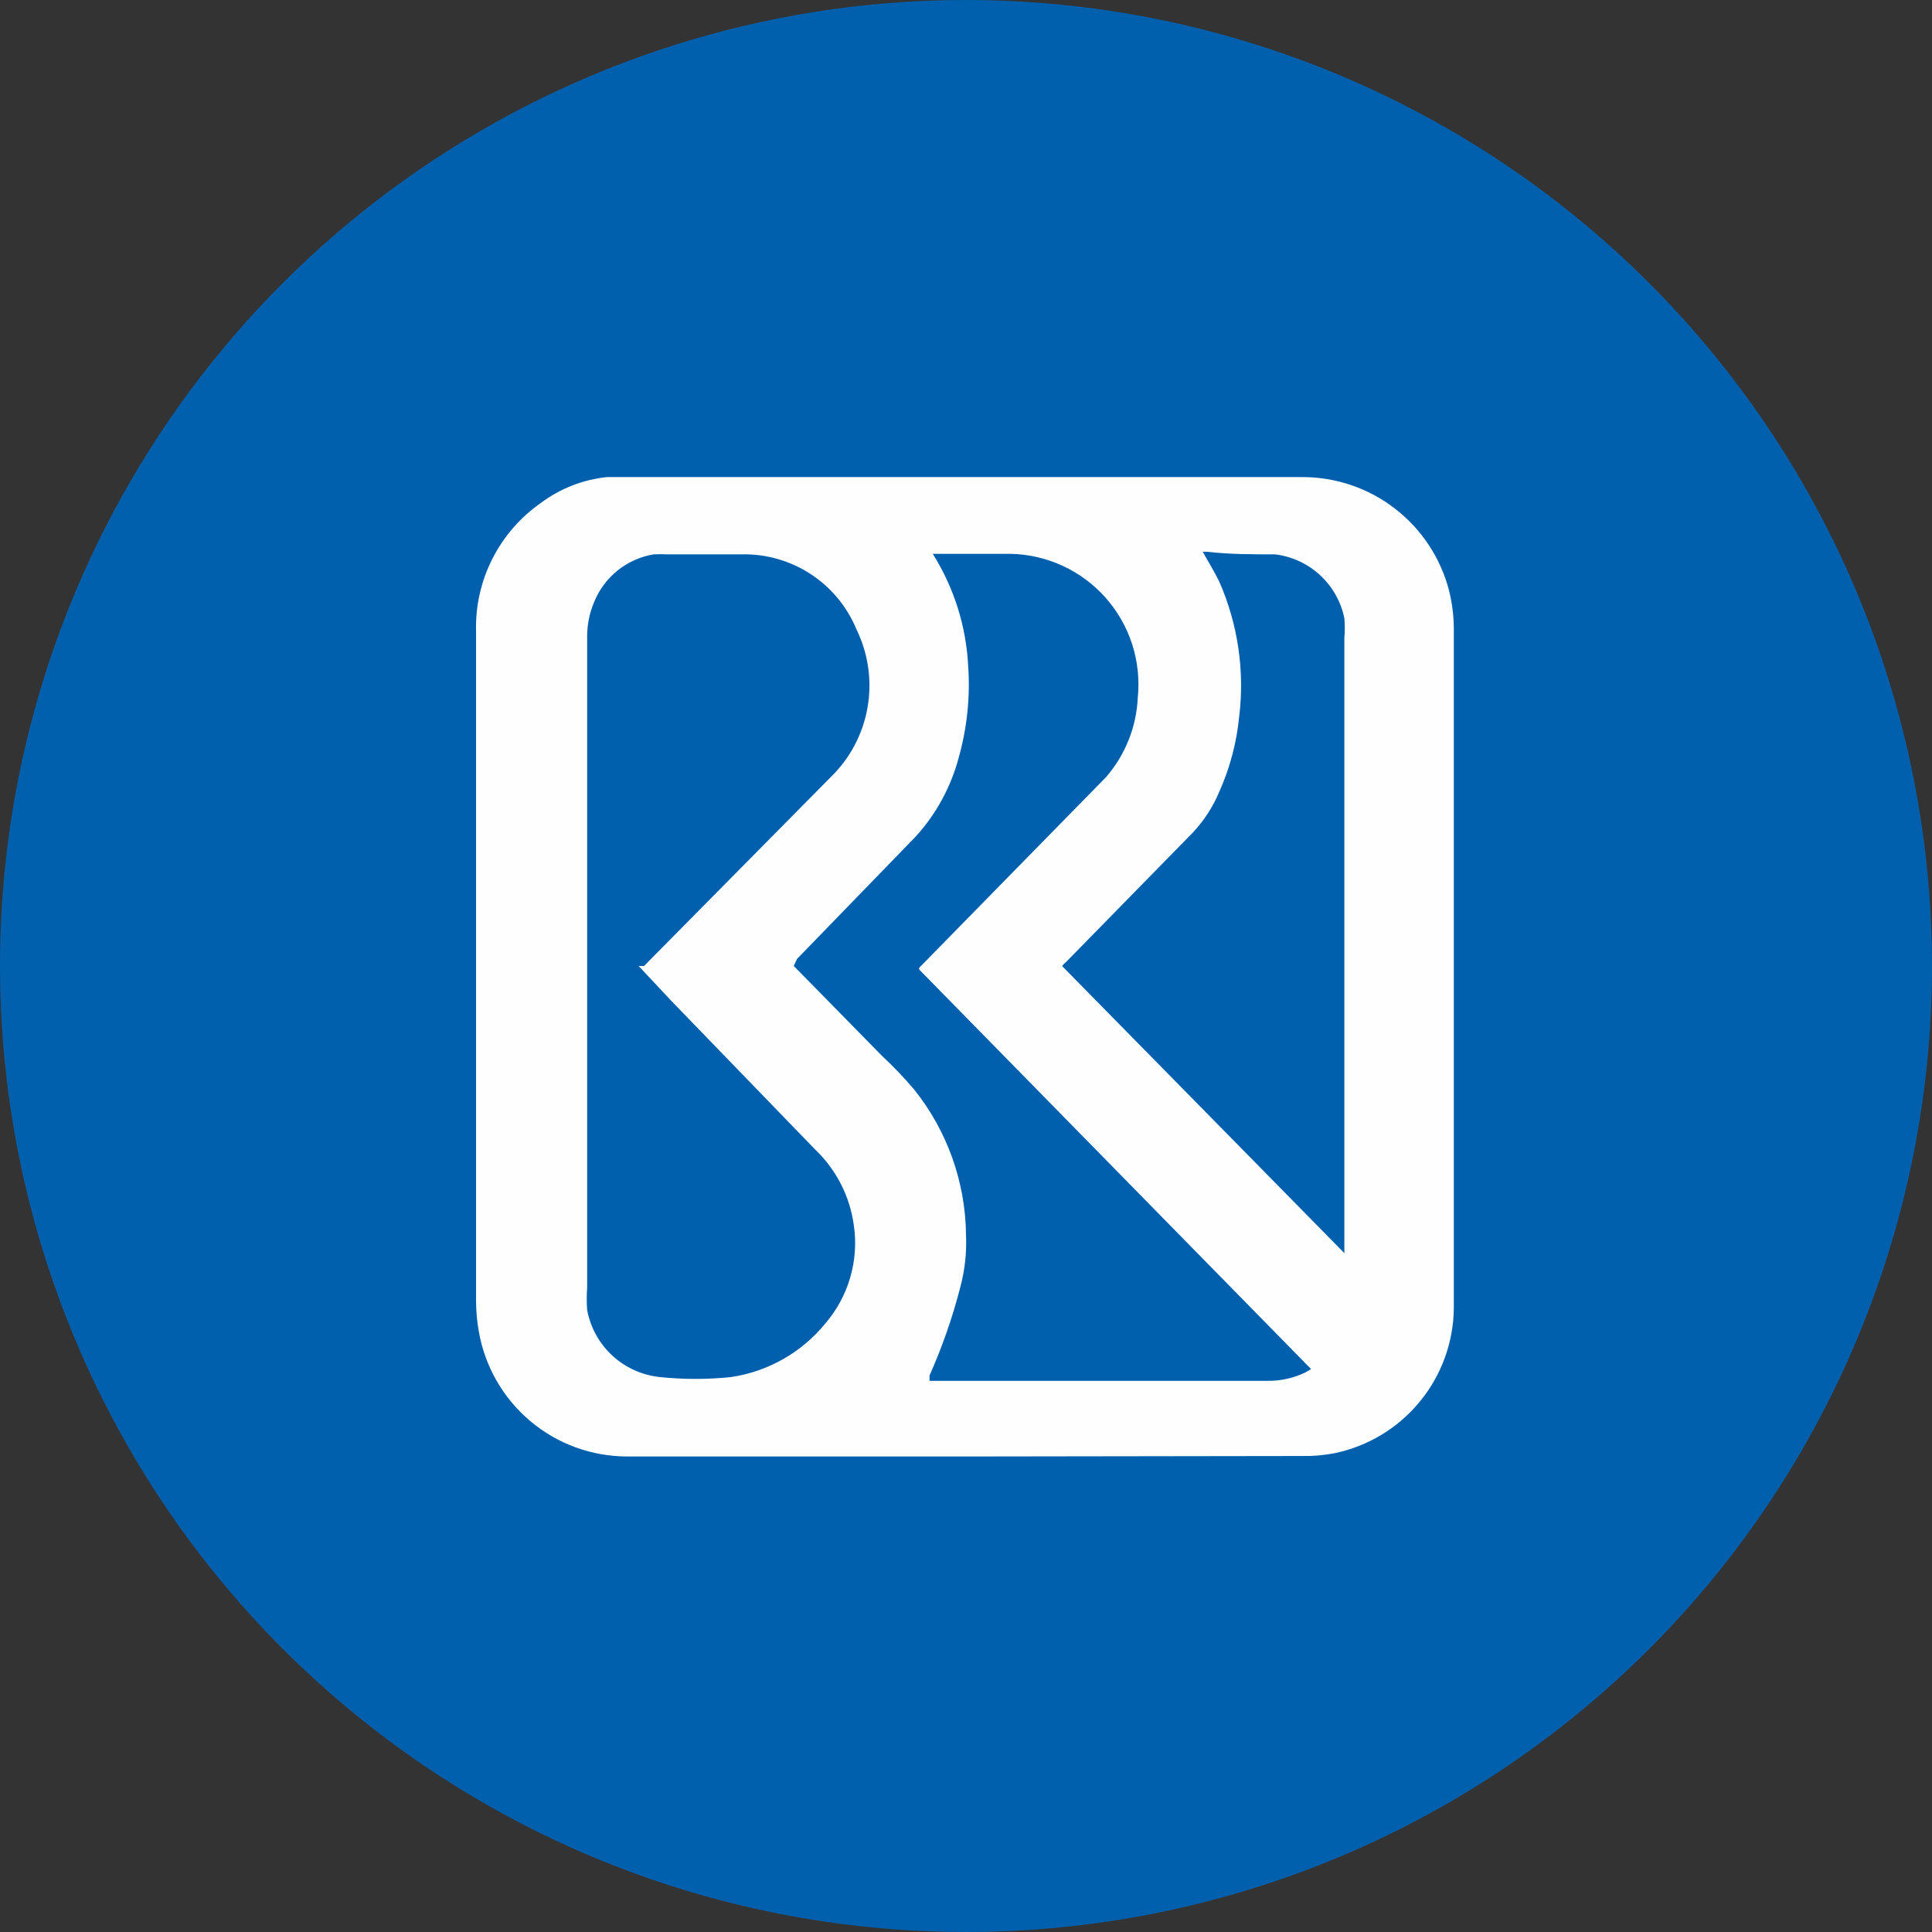
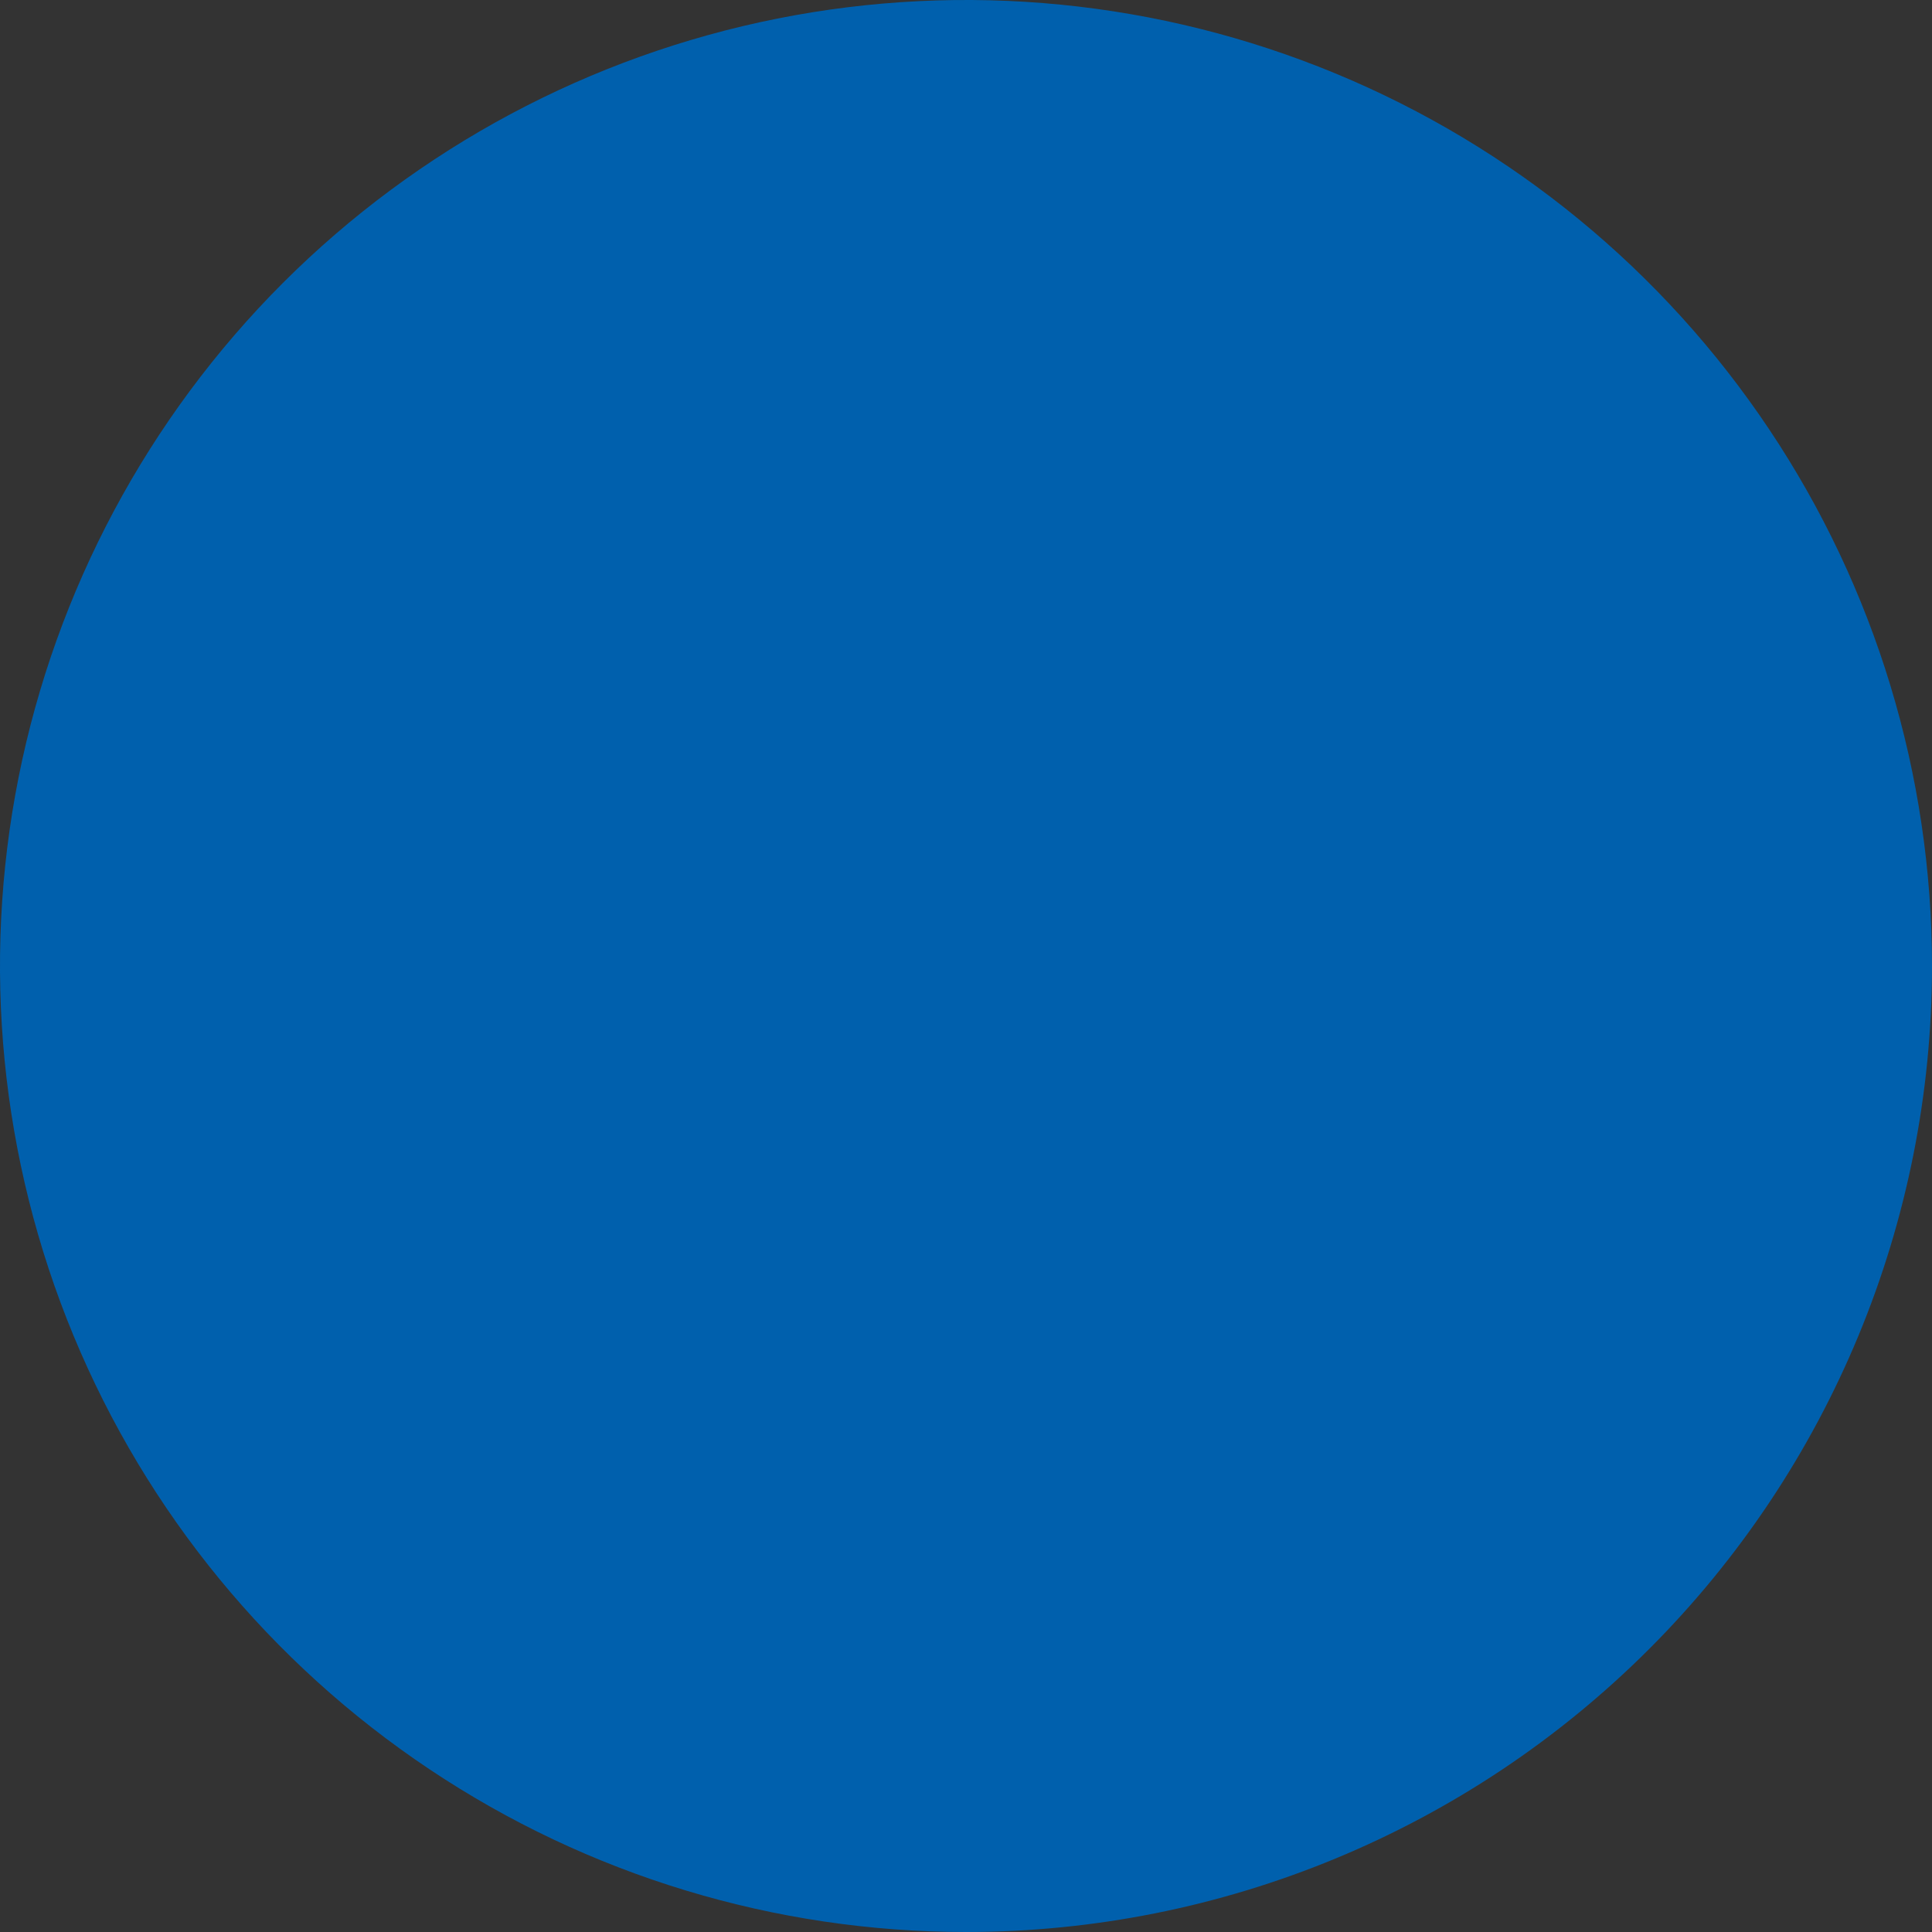
<svg xmlns="http://www.w3.org/2000/svg" width="32" height="32" viewBox="0 0 32 32" fill="none">
  <rect x="0" y="0" width="32" height="32" fill="#333333" stroke="none" />
  <path fill-rule="evenodd" clip-rule="evenodd" d="M16 32C12.835 32 9.742 31.062 7.111 29.303C4.48 27.545 2.429 25.047 1.218 22.123C0.007 19.199 -0.31 15.982 0.307 12.879C0.925 9.775 2.449 6.924 4.686 4.686C6.924 2.449 9.775 0.925 12.879 0.307C15.982 -0.31 19.199 0.007 22.123 1.218C25.047 2.429 27.545 4.48 29.303 7.111C31.062 9.742 32 12.835 32 16C32 20.244 30.314 24.313 27.314 27.314C24.313 30.314 20.244 32 16 32Z" fill="#0060AD" />
-   <path fill-rule="evenodd" clip-rule="evenodd" d="M19.92 9.138C19.936 9.164 19.951 9.19 19.965 9.218C20.044 9.351 20.125 9.493 20.196 9.636C20.504 10.339 20.618 11.113 20.524 11.876C20.482 12.303 20.371 12.72 20.196 13.111C20.092 13.361 19.945 13.589 19.76 13.787L17.662 15.929C17.636 15.95 17.613 15.974 17.591 16L22.267 20.756V20.676C22.267 17.304 22.267 13.935 22.267 10.569C22.276 10.46 22.276 10.349 22.267 10.24C22.211 9.966 22.07 9.716 21.864 9.526C21.659 9.336 21.398 9.216 21.12 9.182C20.747 9.182 20.364 9.182 19.982 9.138H19.92ZM13.147 16L13.2 16.053L14.604 17.484C14.796 17.663 14.978 17.853 15.147 18.053C15.689 18.734 15.989 19.575 16 20.444C16.014 20.744 15.981 21.044 15.902 21.333C15.774 21.829 15.604 22.314 15.396 22.782V22.871H20.987C21.208 22.875 21.428 22.826 21.627 22.729L21.716 22.676L21.645 22.604L15.289 16.124C15.2 16.036 15.2 16.053 15.289 15.964L18.32 12.871C18.638 12.504 18.823 12.041 18.845 11.556C18.875 11.258 18.844 10.958 18.753 10.673C18.662 10.389 18.512 10.126 18.314 9.902C18.116 9.678 17.874 9.498 17.602 9.372C17.331 9.247 17.037 9.179 16.738 9.173H15.449C15.801 9.732 16.003 10.372 16.036 11.031C16.072 11.546 16.017 12.063 15.876 12.56C15.746 13.043 15.502 13.489 15.165 13.858L13.2 15.884L13.147 16ZM10.578 16H10.667L13.76 12.871C14.08 12.56 14.293 12.157 14.369 11.718C14.446 11.279 14.382 10.827 14.187 10.427C14.032 10.05 13.766 9.729 13.425 9.507C13.084 9.285 12.683 9.171 12.276 9.182H11.049C10.975 9.178 10.901 9.178 10.827 9.182C10.608 9.218 10.403 9.31 10.23 9.448C10.057 9.587 9.923 9.768 9.84 9.973C9.763 10.156 9.723 10.353 9.725 10.551V21.333C9.716 21.455 9.716 21.576 9.725 21.698C9.779 21.989 9.926 22.254 10.144 22.455C10.362 22.655 10.639 22.779 10.933 22.809C11.323 22.849 11.717 22.849 12.107 22.809C12.721 22.718 13.279 22.401 13.671 21.92C13.861 21.698 14.002 21.438 14.083 21.158C14.164 20.877 14.185 20.582 14.142 20.293C14.077 19.815 13.851 19.373 13.502 19.04L11.111 16.569L10.578 16ZM16 24.124C14.133 24.124 12.267 24.124 10.391 24.124C9.801 24.124 9.23 23.916 8.78 23.535C8.329 23.154 8.028 22.626 7.929 22.044C7.901 21.883 7.886 21.72 7.885 21.556V10.453C7.874 10.038 7.967 9.627 8.155 9.256C8.343 8.885 8.619 8.567 8.96 8.329C9.28 8.091 9.657 7.943 10.053 7.902H10.427H21.573C22.128 7.902 22.668 8.086 23.107 8.426C23.546 8.765 23.86 9.241 24 9.778C24.053 9.99 24.08 10.208 24.08 10.427C24.08 14.178 24.08 17.923 24.08 21.662C24.075 22.23 23.876 22.779 23.515 23.217C23.154 23.656 22.654 23.957 22.098 24.071C21.925 24.104 21.749 24.119 21.573 24.116L16 24.124Z" fill="#FEFEFE" />
</svg>